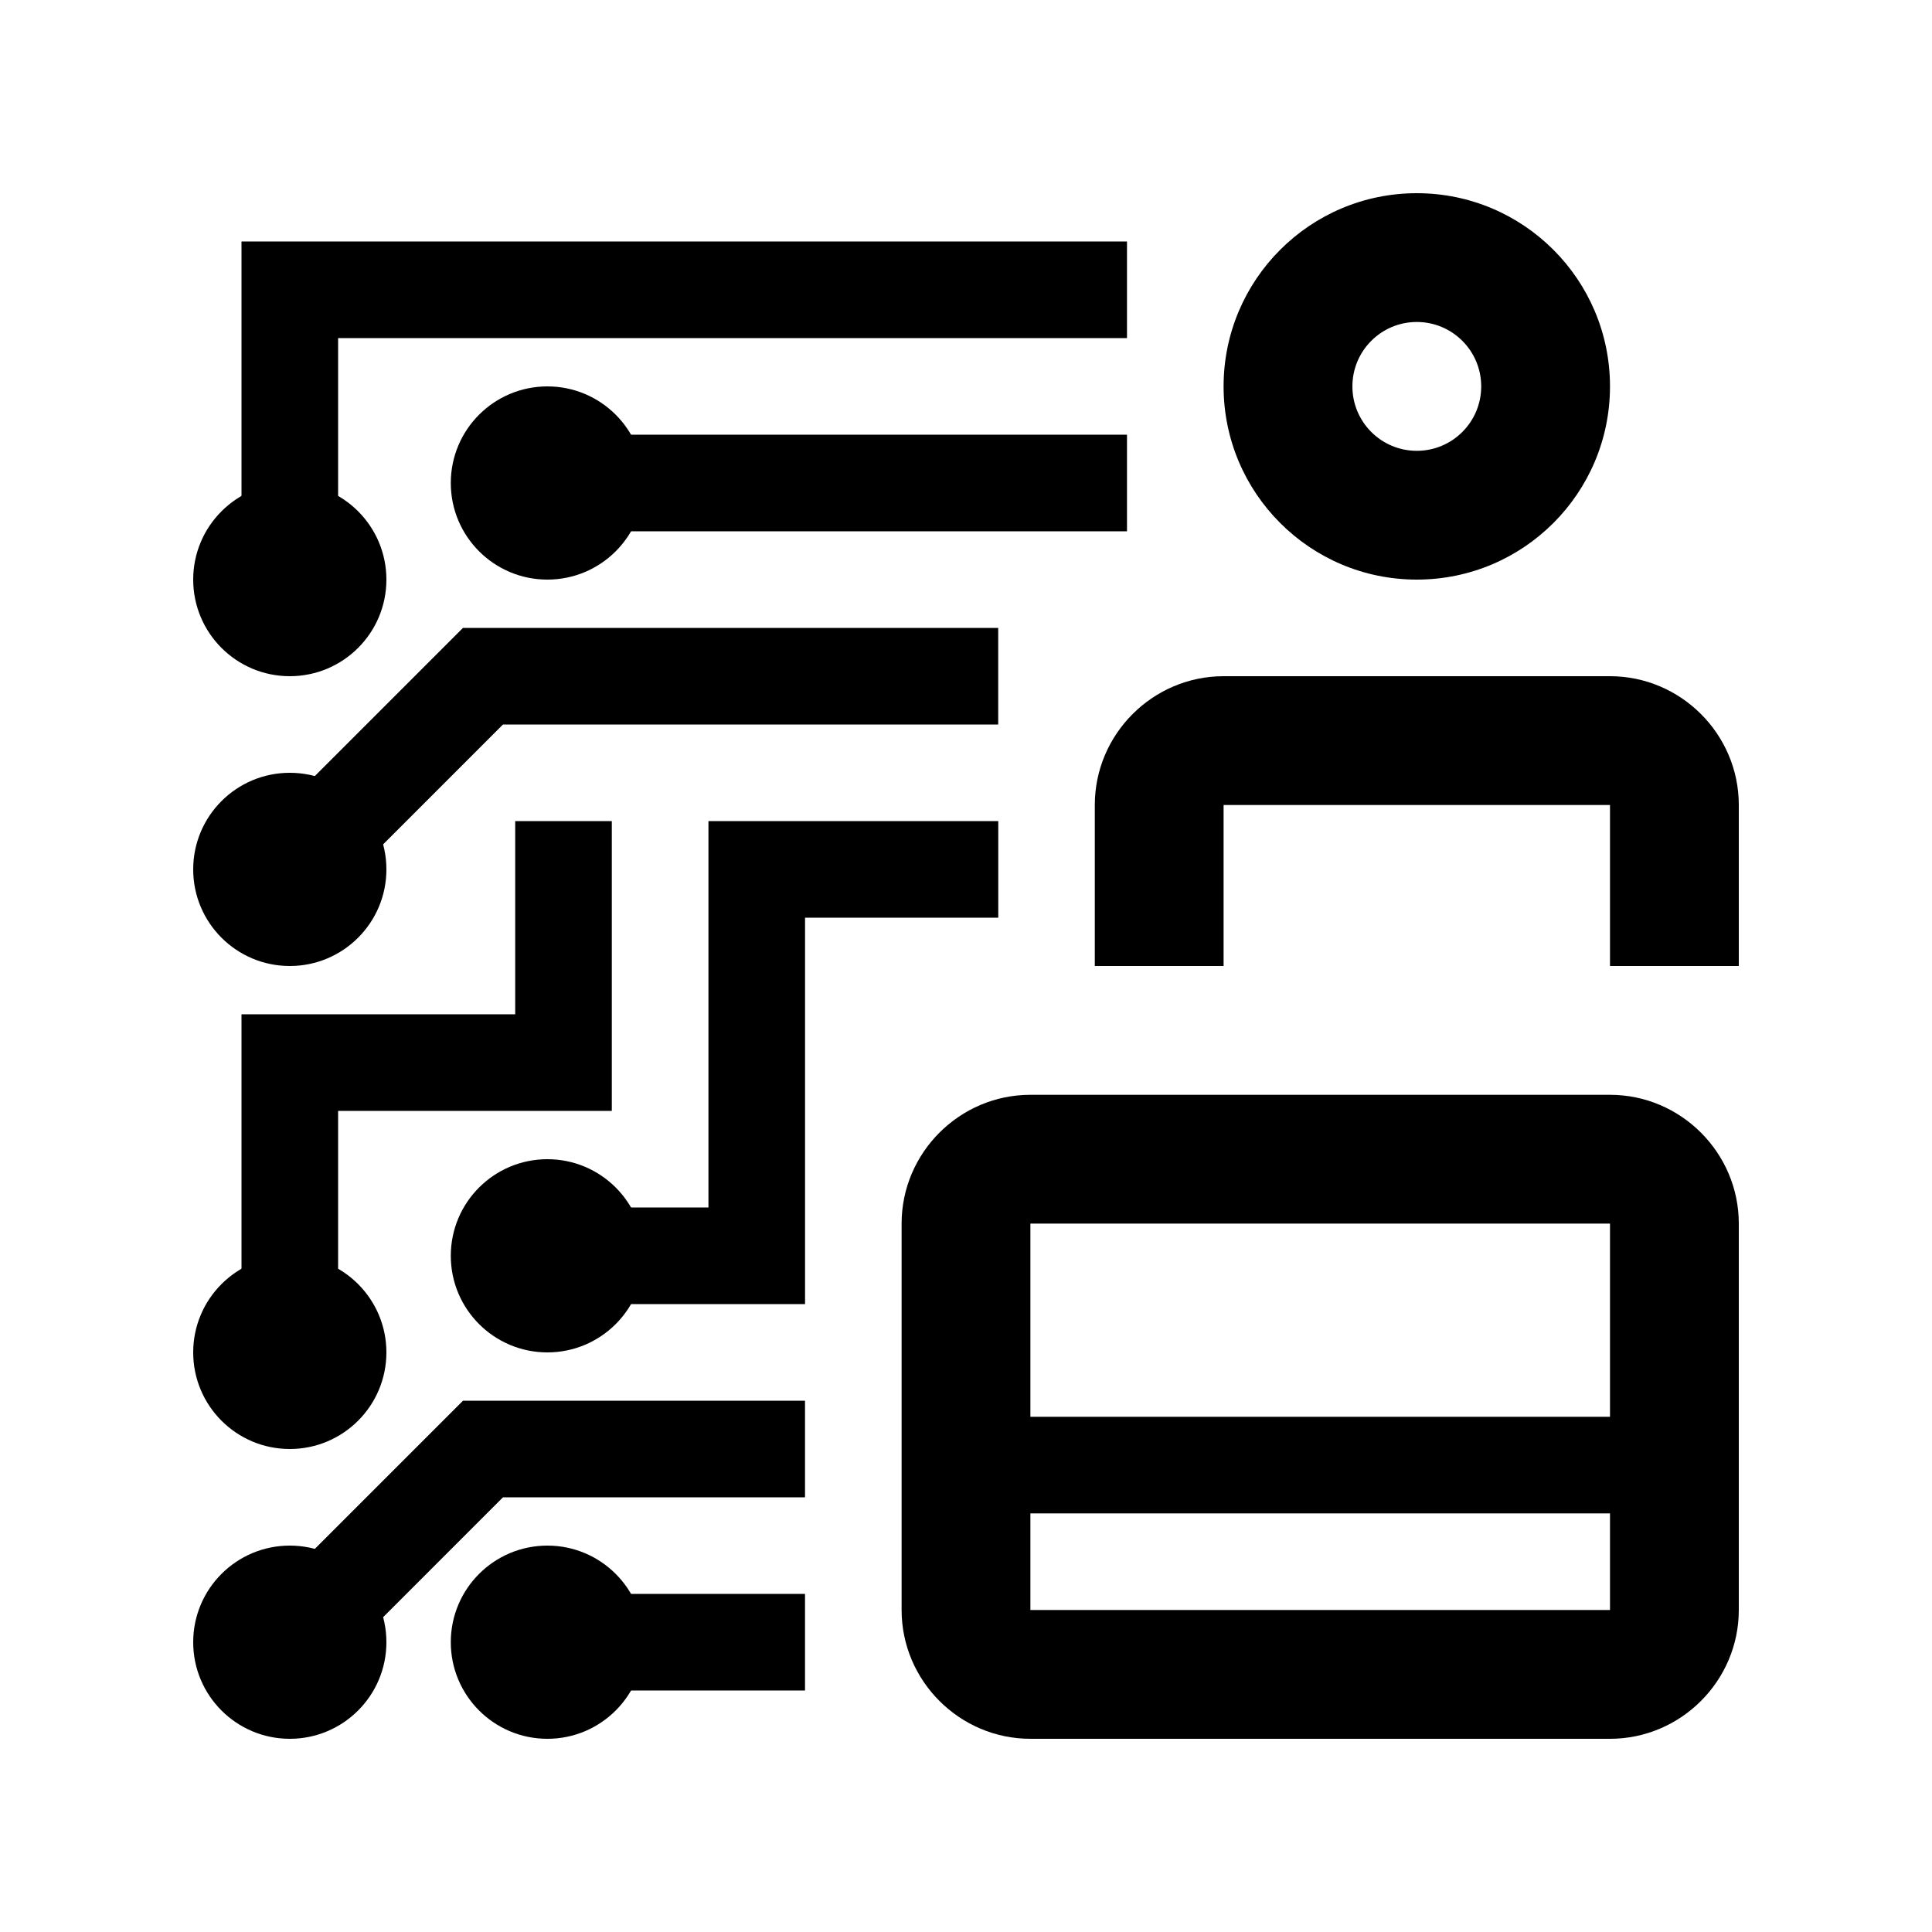
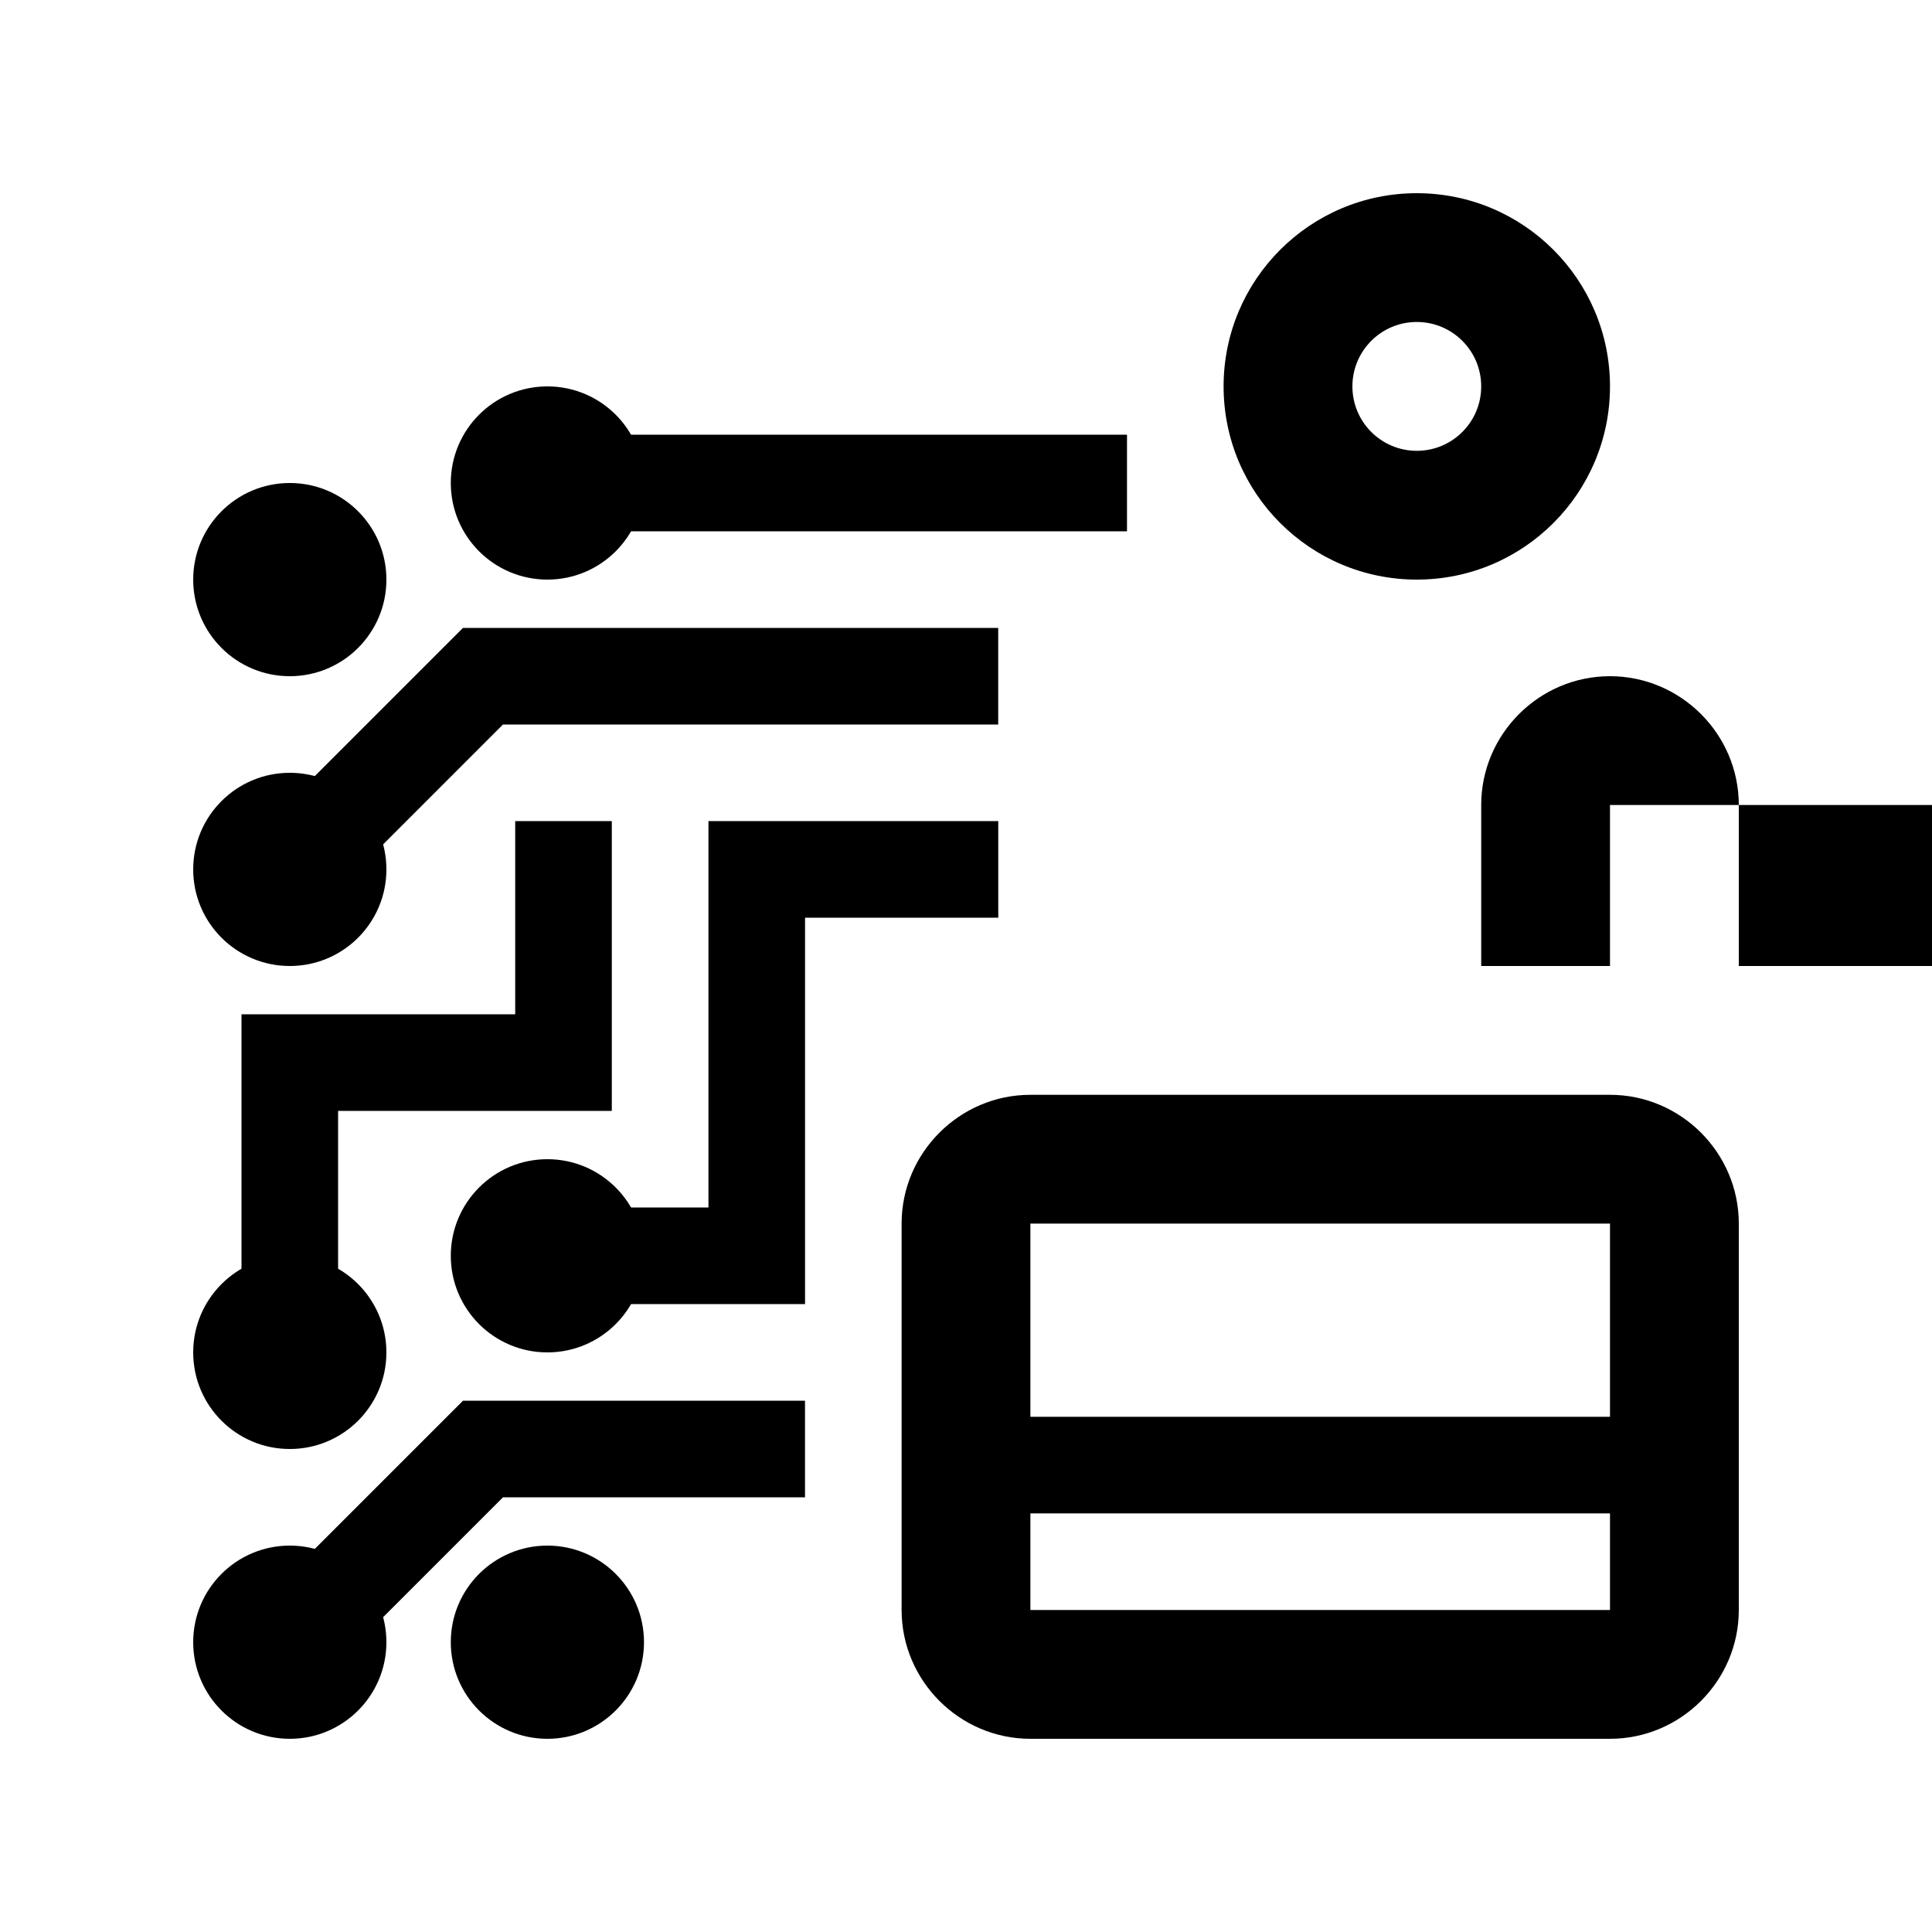
<svg xmlns="http://www.w3.org/2000/svg" version="1.0" id="Layer_1" x="0px" y="0px" width="100px" height="100px" viewBox="0 0 100 100" enable-background="new 0 0 100 100" xml:space="preserve">
  <rect x="50" y="73.333" width="36.667" height="5" />
  <path d="M73.333,10c-5.523,0-10,4.478-10,10s4.477,10,10,10c5.524,0,10-4.478,10-10S78.857,10,73.333,10z M73.333,23.334  C71.491,23.334,70,21.841,70,20s1.491-3.334,3.333-3.334c1.843,0,3.334,1.493,3.334,3.334S75.176,23.334,73.333,23.334z" />
-   <path d="M90,50v-8.334C90,38,86.999,35,83.333,35h-20c-3.665,0-6.666,3-6.666,6.666V50h6.666v-8.334h20V50H90z" />
-   <rect x="28.333" y="82.5" width="13.334" height="5" />
+   <path d="M90,50v-8.334C90,38,86.999,35,83.333,35c-3.665,0-6.666,3-6.666,6.666V50h6.666v-8.334h20V50H90z" />
  <polygon points="51.67,42.5 36.669,42.5 36.669,62.5 28.335,62.5 28.335,67.5 41.669,67.5 41.669,47.5 51.67,47.5 " />
  <polygon points="26.667,42.5 26.667,52.5 12.5,52.5 12.5,70 17.5,70 17.5,57.5 31.667,57.5 31.667,42.5 " />
  <rect x="28.335" y="22.5" width="29.998" height="5" />
-   <polygon points="58.333,12.5 12.5,12.5 12.5,30 17.5,30 17.5,17.5 58.333,17.5 " />
  <polygon points="16.768,86.768 13.232,83.232 23.965,72.5 41.667,72.5 41.667,77.5 26.035,77.5 " />
  <polygon points="16.768,46.768 13.232,43.232 23.964,32.5 51.667,32.5 51.667,37.5 26.034,37.5 " />
  <path d="M83.333,56.667h-30c-3.665,0-6.666,3.001-6.666,6.666v20c0,3.666,3.001,6.667,6.666,6.667h30C86.999,90,90,86.999,90,83.333  v-20C90,59.668,86.999,56.667,83.333,56.667z M83.333,83.333h-30v-20h30V83.333z" />
  <circle cx="15" cy="45" r="5" />
  <circle cx="28.333" cy="25" r="5" />
  <circle cx="15" cy="30" r="5" />
  <circle cx="15" cy="85" r="5" />
  <circle cx="28.333" cy="85" r="5" />
  <circle cx="28.333" cy="65" r="5" />
  <circle cx="15" cy="70" r="5" />
</svg>